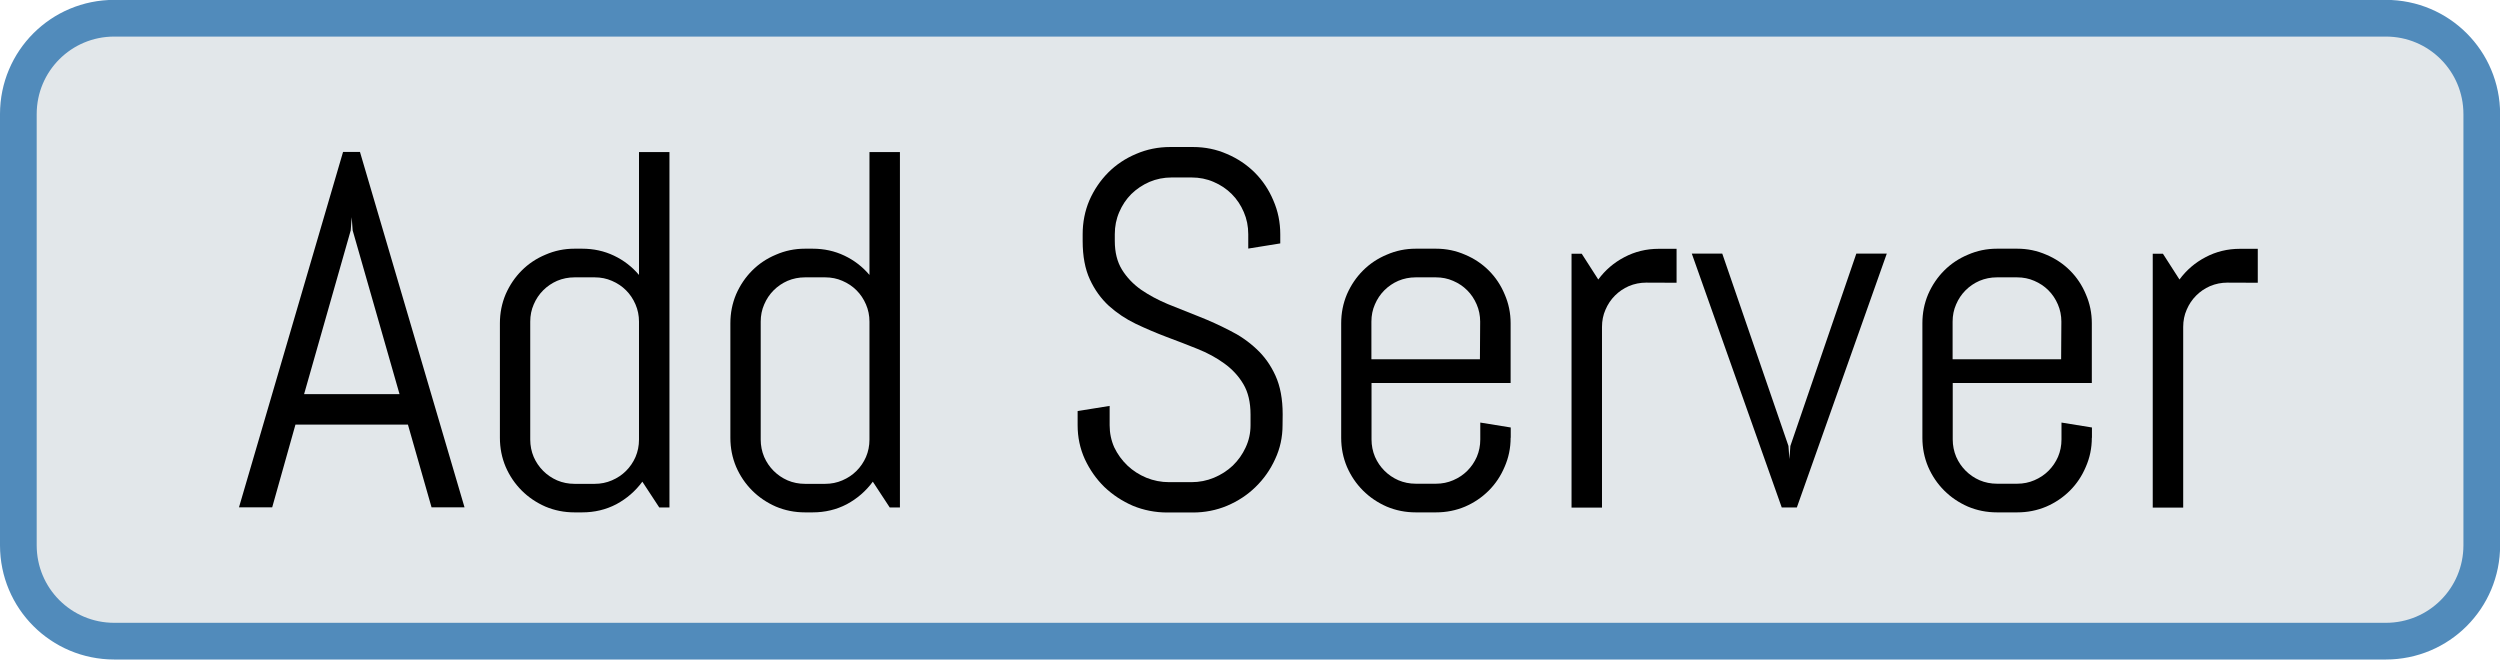
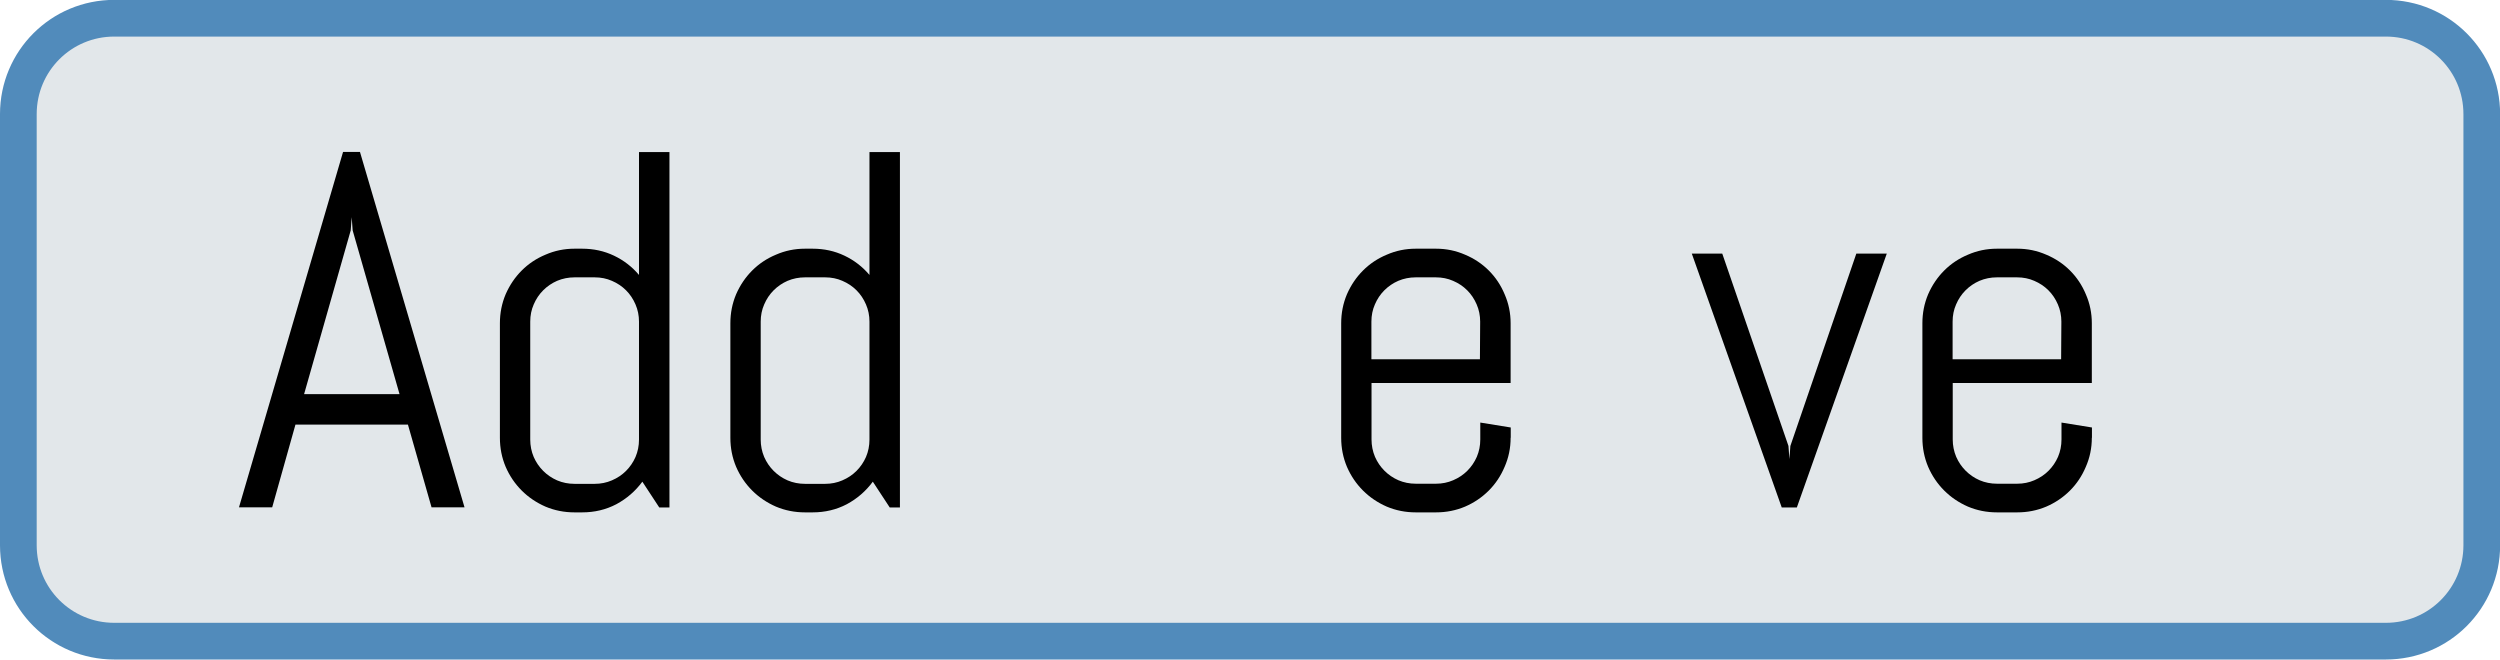
<svg xmlns="http://www.w3.org/2000/svg" xmlns:ns1="http://www.inkscape.org/namespaces/inkscape" xmlns:ns2="http://sodipodi.sourceforge.net/DTD/sodipodi-0.dtd" width="20.849mm" height="5.5mm" viewBox="0 0 20.849 5.5" version="1.1" id="svg8" ns1:version="1.0.2-2 (e86c870879, 2021-01-15)" ns2:docname="btnAddServer.svg">
  <defs id="defs2" />
  <ns2:namedview id="base" pagecolor="#ffffff" bordercolor="#666666" borderopacity="1.0" ns1:pageopacity="0.0" ns1:pageshadow="2" ns1:zoom="2.8" ns1:cx="34.809927" ns1:cy="-42.580487" ns1:document-units="mm" ns1:current-layer="text20" showgrid="false" ns1:window-width="3736" ns1:window-height="1577" ns1:window-x="-8" ns1:window-y="-8" ns1:window-maximized="1" ns1:document-rotation="0" />
  <g ns1:label="Layer 1" ns1:groupmode="layer" id="layer1" transform="translate(64.601,-137.39)">
    <path style="opacity:1;fill:#e2e7ea;fill-opacity:1;fill-rule:nonzero;stroke:#518bbb;stroke-width:0.306;stroke-linecap:butt;stroke-linejoin:miter;stroke-miterlimit:4;stroke-dasharray:none;stroke-dashoffset:0;stroke-opacity:1;paint-order:stroke markers fill" d="m -63.648,137.542 h 18.944 c 0.443,0 0.8,0.357 0.8,0.8 v 3.595 c 0,0.443 -0.357,0.8 -0.8,0.8 h -18.944 c -0.443,0 -0.8,-0.357 -0.8,-0.8 v -3.595 c 0,-0.443 0.357,-0.8 0.8,-0.8 z" id="rect815-9-7-9-54-9" />
    <g aria-label="Add Server" id="text20" style="font-style:normal;font-weight:normal;font-size:10.583px;line-height:1.25;font-family:sans-serif;letter-spacing:0px;word-spacing:0px;fill:#000000;fill-opacity:1;stroke:none;stroke-width:0.265">
      <path d="m -61.199,140.931 h -0.938 l -0.194,0.69 h -0.277 l 0.868,-2.964 h 0.141 l 0.872,2.964 h -0.275 z m -0.866,-0.254 h 0.796 l -0.391,-1.366 -0.008,-0.11 -0.008,0.11 z" style="font-style:normal;font-variant:normal;font-weight:normal;font-stretch:normal;font-size:4.233px;font-family:Abel;-inkscape-font-specification:Abel;stroke-width:0.265" id="path833" />
      <path d="m -59.103,141.622 -0.141,-0.215 q -0.087,0.118 -0.217,0.188 -0.13,0.068 -0.285,0.068 h -0.064 q -0.128,0 -0.242,-0.048 -0.114,-0.05 -0.198,-0.134 -0.085,-0.085 -0.134,-0.198 -0.048,-0.114 -0.048,-0.242 v -0.955 q 0,-0.128 0.048,-0.242 0.05,-0.114 0.134,-0.198 0.085,-0.085 0.198,-0.132 0.114,-0.05 0.242,-0.05 h 0.064 q 0.143,0 0.265,0.058 0.122,0.058 0.209,0.161 v -1.025 h 0.254 v 2.964 z m -0.169,-1.55 q 0,-0.076 -0.029,-0.143 -0.029,-0.068 -0.079,-0.118 -0.05,-0.05 -0.118,-0.079 -0.066,-0.029 -0.143,-0.029 h -0.169 q -0.076,0 -0.145,0.029 -0.066,0.029 -0.116,0.079 -0.05,0.05 -0.079,0.118 -0.029,0.066 -0.029,0.143 v 0.984 q 0,0.076 0.029,0.145 0.029,0.066 0.079,0.116 0.05,0.05 0.116,0.079 0.068,0.029 0.145,0.029 h 0.169 q 0.076,0 0.143,-0.029 0.068,-0.029 0.118,-0.079 0.05,-0.05 0.079,-0.116 0.029,-0.068 0.029,-0.145 z" style="font-style:normal;font-variant:normal;font-weight:normal;font-stretch:normal;font-size:4.233px;font-family:Abel;-inkscape-font-specification:Abel;stroke-width:0.265" id="path835" />
      <path d="m -57.181,141.622 -0.141,-0.215 q -0.087,0.118 -0.217,0.188 -0.13,0.068 -0.285,0.068 h -0.064 q -0.128,0 -0.242,-0.048 -0.114,-0.05 -0.198,-0.134 -0.085,-0.085 -0.134,-0.198 -0.048,-0.114 -0.048,-0.242 v -0.955 q 0,-0.128 0.048,-0.242 0.05,-0.114 0.134,-0.198 0.085,-0.085 0.198,-0.132 0.114,-0.05 0.242,-0.05 h 0.064 q 0.143,0 0.265,0.058 0.122,0.058 0.209,0.161 v -1.025 h 0.254 v 2.964 z m -0.169,-1.55 q 0,-0.076 -0.029,-0.143 -0.029,-0.068 -0.079,-0.118 -0.05,-0.05 -0.118,-0.079 -0.066,-0.029 -0.143,-0.029 h -0.169 q -0.076,0 -0.145,0.029 -0.066,0.029 -0.116,0.079 -0.05,0.05 -0.079,0.118 -0.029,0.066 -0.029,0.143 v 0.984 q 0,0.076 0.029,0.145 0.029,0.066 0.079,0.116 0.05,0.05 0.116,0.079 0.068,0.029 0.145,0.029 h 0.169 q 0.076,0 0.143,-0.029 0.068,-0.029 0.118,-0.079 0.05,-0.05 0.079,-0.116 0.029,-0.068 0.029,-0.145 z" style="font-style:normal;font-variant:normal;font-weight:normal;font-stretch:normal;font-size:4.233px;font-family:Abel;-inkscape-font-specification:Abel;stroke-width:0.265" id="path837" />
-       <path d="m -53.905,140.936 q 0,0.151 -0.062,0.283 -0.06,0.132 -0.163,0.232 -0.101,0.099 -0.238,0.157 -0.134,0.056 -0.285,0.056 h -0.213 q -0.151,0 -0.287,-0.056 -0.134,-0.058 -0.238,-0.157 -0.101,-0.099 -0.163,-0.232 -0.06,-0.132 -0.06,-0.283 v -0.118 l 0.267,-0.043 v 0.161 q 0,0.099 0.039,0.186 0.041,0.085 0.11,0.151 0.068,0.064 0.157,0.101 0.091,0.037 0.19,0.037 h 0.186 q 0.099,0 0.188,-0.037 0.089,-0.037 0.157,-0.101 0.068,-0.066 0.107,-0.151 0.041,-0.087 0.041,-0.186 v -0.089 q 0,-0.153 -0.06,-0.254 -0.06,-0.101 -0.159,-0.172 -0.099,-0.072 -0.225,-0.122 -0.124,-0.05 -0.256,-0.099 -0.132,-0.05 -0.258,-0.11 -0.124,-0.06 -0.223,-0.149 -0.099,-0.091 -0.159,-0.221 -0.06,-0.13 -0.06,-0.32 v -0.056 q 0,-0.151 0.056,-0.283 0.058,-0.132 0.157,-0.232 0.099,-0.099 0.232,-0.155 0.134,-0.058 0.285,-0.058 h 0.19 q 0.151,0 0.283,0.058 0.132,0.056 0.232,0.155 0.099,0.099 0.155,0.232 0.058,0.132 0.058,0.283 v 0.076 l -0.267,0.043 v -0.12 q 0,-0.099 -0.037,-0.184 -0.037,-0.087 -0.101,-0.151 -0.064,-0.064 -0.151,-0.101 -0.085,-0.037 -0.184,-0.037 h -0.165 q -0.099,0 -0.186,0.037 -0.085,0.037 -0.151,0.101 -0.064,0.064 -0.101,0.151 -0.037,0.085 -0.037,0.184 v 0.056 q 0,0.143 0.06,0.24 0.06,0.097 0.159,0.167 0.099,0.068 0.223,0.12 0.126,0.05 0.258,0.103 0.132,0.052 0.256,0.116 0.126,0.062 0.225,0.155 0.099,0.091 0.159,0.223 0.06,0.132 0.06,0.322 z" style="font-style:normal;font-variant:normal;font-weight:normal;font-stretch:normal;font-size:4.233px;font-family:Abel;-inkscape-font-specification:Abel;stroke-width:0.265" id="path839" />
      <path d="m -52.003,141.041 q 0,0.128 -0.05,0.242 -0.048,0.114 -0.132,0.198 -0.085,0.085 -0.198,0.134 -0.114,0.048 -0.242,0.048 h -0.169 q -0.128,0 -0.242,-0.048 -0.114,-0.05 -0.198,-0.134 -0.085,-0.085 -0.134,-0.198 -0.048,-0.114 -0.048,-0.242 v -0.955 q 0,-0.128 0.048,-0.242 0.05,-0.114 0.134,-0.198 0.085,-0.085 0.198,-0.132 0.114,-0.05 0.242,-0.05 h 0.169 q 0.128,0 0.242,0.05 0.114,0.048 0.198,0.132 0.085,0.085 0.132,0.198 0.05,0.114 0.05,0.242 v 0.498 h -1.16 v 0.471 q 0,0.076 0.029,0.145 0.029,0.066 0.079,0.116 0.05,0.05 0.116,0.079 0.068,0.029 0.145,0.029 h 0.169 q 0.076,0 0.143,-0.029 0.068,-0.029 0.118,-0.079 0.05,-0.05 0.079,-0.116 0.029,-0.068 0.029,-0.145 v -0.141 l 0.254,0.041 v 0.085 z m -0.254,-0.969 q 0,-0.076 -0.029,-0.143 -0.029,-0.068 -0.079,-0.118 -0.05,-0.05 -0.118,-0.079 -0.066,-0.029 -0.143,-0.029 h -0.169 q -0.076,0 -0.145,0.029 -0.066,0.029 -0.116,0.079 -0.05,0.05 -0.079,0.118 -0.029,0.066 -0.029,0.143 v 0.314 h 0.905 z" style="font-style:normal;font-variant:normal;font-weight:normal;font-stretch:normal;font-size:4.233px;font-family:Abel;-inkscape-font-specification:Abel;stroke-width:0.265" id="path841" />
-       <path d="m -50.872,139.747 q -0.076,0 -0.145,0.029 -0.066,0.029 -0.116,0.079 -0.05,0.05 -0.079,0.118 -0.029,0.066 -0.029,0.143 v 1.507 h -0.254 v -2.117 h 0.085 l 0.138,0.215 q 0.087,-0.118 0.217,-0.186 0.132,-0.07 0.287,-0.07 h 0.149 v 0.283 z" style="font-style:normal;font-variant:normal;font-weight:normal;font-stretch:normal;font-size:4.233px;font-family:Abel;-inkscape-font-specification:Abel;stroke-width:0.265" id="path843" />
      <path d="m -49.616,141.622 h -0.126 l -0.75,-2.117 h 0.254 l 0.552,1.604 0.008,0.11 0.008,-0.11 0.55,-1.604 h 0.254 z" style="font-style:normal;font-variant:normal;font-weight:normal;font-stretch:normal;font-size:4.233px;font-family:Abel;-inkscape-font-specification:Abel;stroke-width:0.265" id="path845" />
      <path d="m -47.156,141.041 q 0,0.128 -0.05,0.242 -0.048,0.114 -0.132,0.198 -0.085,0.085 -0.198,0.134 -0.114,0.048 -0.242,0.048 h -0.169 q -0.128,0 -0.242,-0.048 -0.114,-0.05 -0.198,-0.134 -0.085,-0.085 -0.134,-0.198 -0.048,-0.114 -0.048,-0.242 v -0.955 q 0,-0.128 0.048,-0.242 0.05,-0.114 0.134,-0.198 0.085,-0.085 0.198,-0.132 0.114,-0.05 0.242,-0.05 h 0.169 q 0.128,0 0.242,0.05 0.114,0.048 0.198,0.132 0.085,0.085 0.132,0.198 0.05,0.114 0.05,0.242 v 0.498 h -1.16 v 0.471 q 0,0.076 0.029,0.145 0.029,0.066 0.079,0.116 0.05,0.05 0.116,0.079 0.068,0.029 0.145,0.029 h 0.169 q 0.076,0 0.143,-0.029 0.068,-0.029 0.118,-0.079 0.05,-0.05 0.079,-0.116 0.029,-0.068 0.029,-0.145 v -0.141 l 0.254,0.041 v 0.085 z m -0.254,-0.969 q 0,-0.076 -0.029,-0.143 -0.029,-0.068 -0.079,-0.118 -0.05,-0.05 -0.118,-0.079 -0.066,-0.029 -0.143,-0.029 h -0.169 q -0.076,0 -0.145,0.029 -0.066,0.029 -0.116,0.079 -0.05,0.05 -0.079,0.118 -0.029,0.066 -0.029,0.143 v 0.314 h 0.905 z" style="font-style:normal;font-variant:normal;font-weight:normal;font-stretch:normal;font-size:4.233px;font-family:Abel;-inkscape-font-specification:Abel;stroke-width:0.265" id="path847" />
-       <path d="m -46.025,139.747 q -0.076,0 -0.145,0.029 -0.066,0.029 -0.116,0.079 -0.05,0.05 -0.079,0.118 -0.029,0.066 -0.029,0.143 v 1.507 h -0.254 v -2.117 h 0.085 l 0.138,0.215 q 0.087,-0.118 0.217,-0.186 0.132,-0.07 0.287,-0.07 h 0.149 v 0.283 z" style="font-style:normal;font-variant:normal;font-weight:normal;font-stretch:normal;font-size:4.233px;font-family:Abel;-inkscape-font-specification:Abel;stroke-width:0.265" id="path849" />
    </g>
  </g>
</svg>